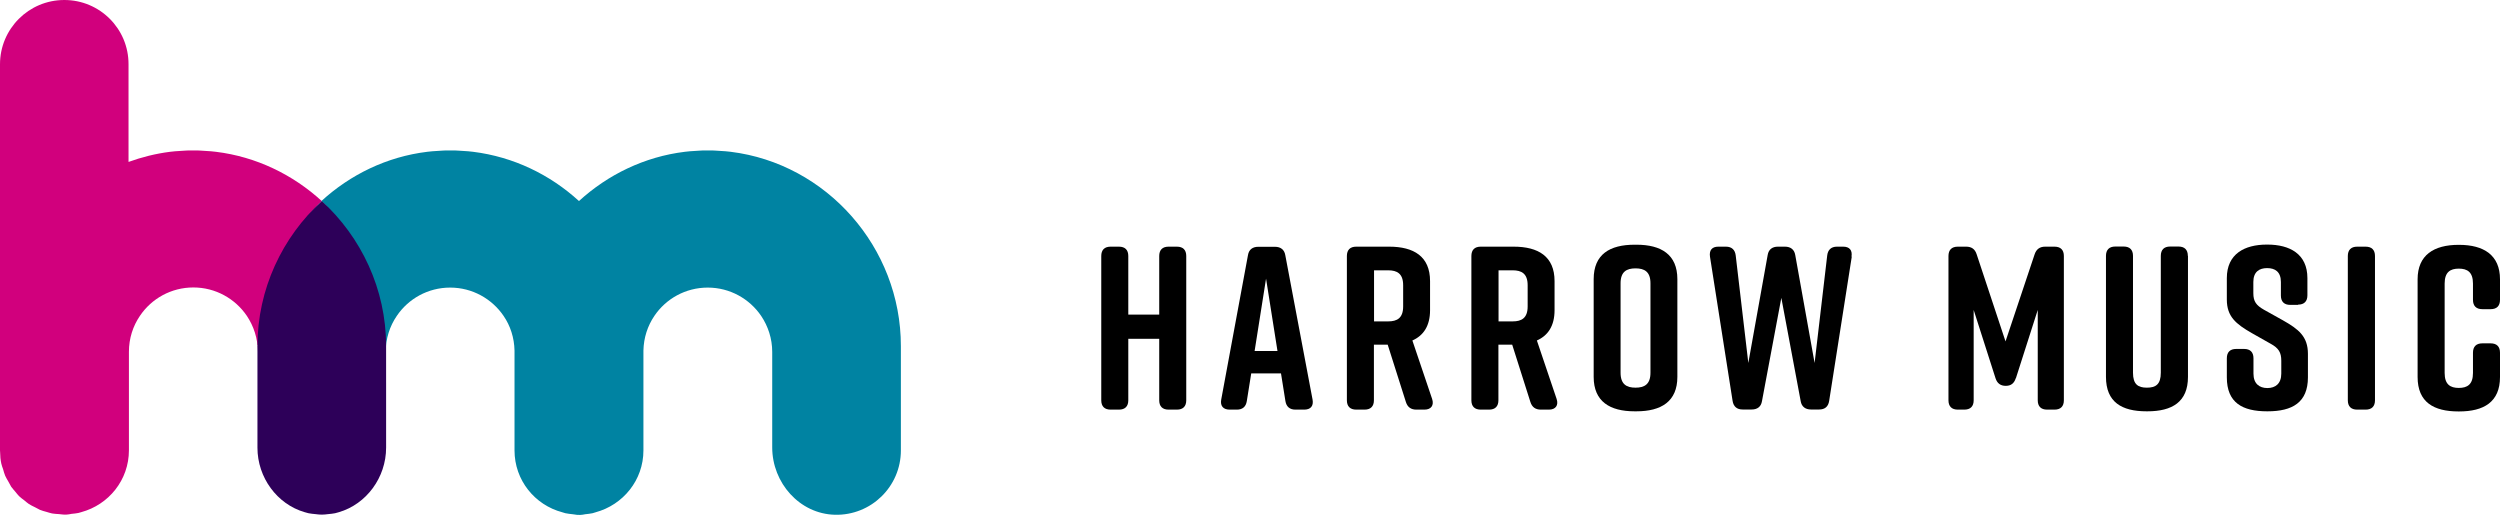
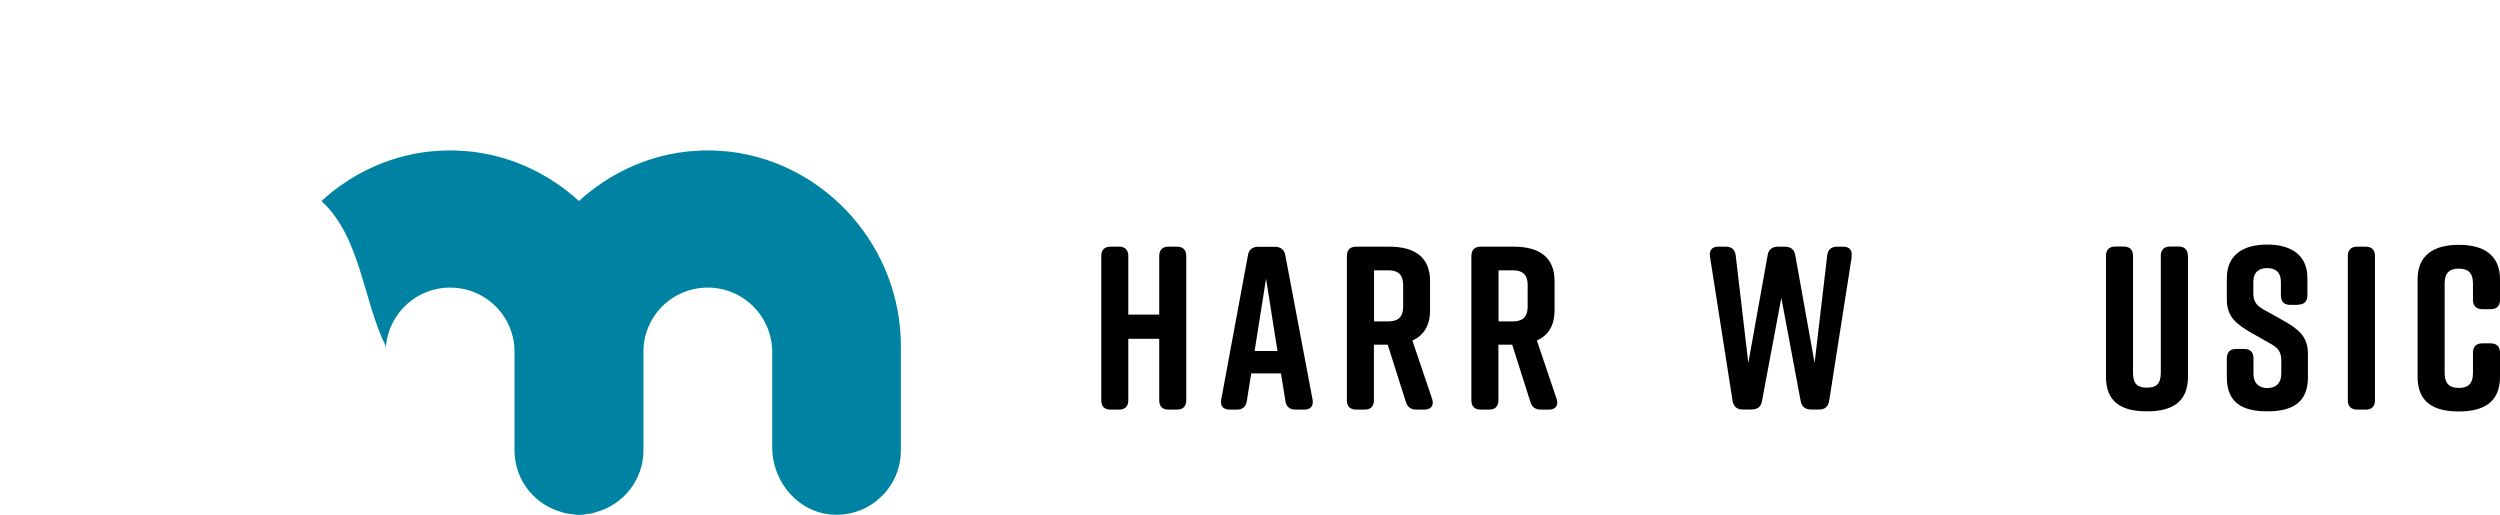
<svg xmlns="http://www.w3.org/2000/svg" id="Layer_2" viewBox="0 0 192.37 39.61">
  <defs>
    <style>.cls-1{fill:#0083a2;}.cls-2{fill:#d1007d;}.cls-3{fill:#2d0059;}</style>
  </defs>
  <g id="Layer_1-2">
    <g>
      <g>
        <g>
          <path d="M85.46,18.98h.64c.47,0,.72,.25,.72,.72v4.51h2.38v-4.51c0-.47,.25-.72,.72-.72h.64c.47,0,.72,.25,.72,.72v11.1c0,.47-.25,.72-.72,.72h-.64c-.47,0-.72-.25-.72-.72v-4.73h-2.38v4.73c0,.47-.25,.72-.72,.72h-.64c-.47,0-.72-.25-.72-.72v-11.1c0-.47,.25-.72,.72-.72Z" />
          <path d="M100.34,31.52h-.66c-.43,0-.7-.22-.77-.66l-.34-2.13h-2.29l-.34,2.13c-.07,.45-.34,.66-.77,.66h-.55c-.48,0-.74-.27-.65-.77l2.06-11.12c.07-.43,.36-.64,.79-.64h1.29c.43,0,.72,.22,.79,.64l2.1,11.12c.09,.5-.16,.77-.64,.77Zm-2.04-4.51l-.88-5.57-.88,5.57h1.76Z" />
          <path d="M109.62,31.52h-.63c-.41,0-.68-.18-.81-.59l-1.4-4.41h-1.06v4.28c0,.47-.25,.72-.72,.72h-.64c-.47,0-.72-.25-.72-.72v-11.1c0-.47,.25-.72,.72-.72h2.53c1.9,0,3.15,.75,3.15,2.65v2.24c0,1.2-.5,1.95-1.36,2.33l1.52,4.5c.16,.48-.07,.82-.59,.82Zm-3.89-6.79h1.09c.68,0,1.15-.25,1.15-1.15v-1.63c0-.9-.47-1.15-1.15-1.15h-1.09v3.92Z" />
          <path d="M119.2,31.52h-.63c-.41,0-.68-.18-.81-.59l-1.4-4.41h-1.06v4.28c0,.47-.25,.72-.72,.72h-.64c-.47,0-.72-.25-.72-.72v-11.1c0-.47,.25-.72,.72-.72h2.53c1.9,0,3.15,.75,3.15,2.65v2.24c0,1.2-.5,1.95-1.36,2.33l1.52,4.5c.16,.48-.07,.82-.59,.82Zm-3.89-6.79h1.09c.68,0,1.15-.25,1.15-1.15v-1.63c0-.9-.47-1.15-1.15-1.15h-1.09v3.92Z" />
-           <path d="M125.78,18.83h.14c1.9,0,3.15,.75,3.15,2.65v7.52c0,1.9-1.25,2.65-3.15,2.65h-.14c-1.9,0-3.15-.75-3.15-2.65v-7.52c0-1.92,1.25-2.65,3.15-2.65Zm.07,11c.68,0,1.15-.25,1.15-1.15v-6.88c0-.9-.47-1.15-1.15-1.15s-1.15,.25-1.15,1.15v6.88c0,.9,.47,1.15,1.15,1.15Z" />
          <path d="M142.49,19.75l-1.74,11.1c-.07,.45-.34,.66-.77,.66h-.63c-.43,0-.72-.22-.79-.64l-1.49-7.95-1.49,7.95c-.07,.43-.36,.64-.79,.64h-.7c-.43,0-.7-.22-.77-.66l-1.74-11.1c-.07-.5,.16-.77,.64-.77h.59c.45,0,.7,.25,.75,.68l.97,8.27,1.49-8.31c.07-.43,.36-.64,.79-.64h.54c.43,0,.72,.22,.79,.64l1.49,8.31,.97-8.27c.05-.43,.3-.68,.75-.68h.48c.48,0,.72,.27,.64,.77Z" />
        </g>
        <g>
-           <path d="M155.11,29.1c-.13,.41-.38,.59-.77,.59s-.66-.18-.79-.59l-1.68-5.25v6.95c0,.47-.25,.72-.72,.72h-.5c-.47,0-.72-.25-.72-.72v-11.1c0-.47,.25-.72,.72-.72h.64c.41,0,.68,.18,.81,.59l2.22,6.7,2.24-6.7c.13-.39,.39-.59,.81-.59h.72c.47,0,.72,.25,.72,.72v11.1c0,.47-.25,.72-.72,.72h-.57c-.47,0-.72-.25-.72-.72v-6.95l-1.68,5.25Z" />
          <path d="M168.36,19.69v9.31c0,1.93-1.22,2.65-3.12,2.65h-.07c-1.9,0-3.12-.7-3.12-2.65v-9.31c0-.47,.25-.72,.72-.72h.64c.47,0,.72,.25,.72,.72v8.99c0,.9,.39,1.15,1.07,1.15s1.07-.25,1.07-1.15v-8.99c0-.47,.25-.72,.72-.72h.64c.47,0,.72,.25,.72,.72Z" />
          <path d="M176.84,23.46h-.61c-.47,0-.72-.25-.72-.72v-1.04c0-.79-.45-1.07-1.06-1.07s-1.06,.29-1.06,1.07v.86c0,.64,.22,.93,.81,1.27l1.47,.82c1.2,.68,1.92,1.24,1.92,2.58v1.81c0,1.93-1.2,2.61-3.1,2.61h-.04c-1.9,0-3.1-.66-3.1-2.61v-1.47c0-.47,.25-.72,.72-.72h.61c.47,0,.72,.25,.72,.72v1.18c0,.77,.45,1.11,1.07,1.11s1.07-.34,1.07-1.11v-.99c0-.64-.2-.97-.82-1.31l-1.45-.82c-1.22-.7-1.92-1.27-1.92-2.58v-1.65c0-1.86,1.36-2.58,3.08-2.58h.04c1.72,0,3.08,.72,3.08,2.58v1.32c0,.47-.25,.72-.72,.72Z" />
          <path d="M182.03,31.52h-.65c-.47,0-.72-.25-.72-.72v-11.1c0-.47,.25-.72,.72-.72h.65c.47,0,.72,.25,.72,.72v11.1c0,.47-.25,.72-.72,.72Z" />
          <path d="M192.37,27.13v1.88c0,1.93-1.25,2.65-3.15,2.65h-.04c-1.9,0-3.15-.7-3.15-2.65v-7.52c0-1.86,1.25-2.65,3.15-2.65h.04c1.9,0,3.15,.79,3.15,2.65v1.58c0,.47-.25,.72-.72,.72h-.64c-.47,0-.72-.25-.72-.72v-1.25c0-.88-.43-1.15-1.09-1.15s-1.09,.27-1.09,1.15v6.88c0,.88,.43,1.15,1.09,1.15s1.09-.27,1.09-1.15v-1.56c0-.47,.25-.72,.72-.72h.64c.47,0,.72,.25,.72,.72Z" />
        </g>
      </g>
      <g>
        <path class="cls-1" d="M56.22,11.68c-.13-.02-.25-.03-.38-.04-.25-.02-.51-.04-.77-.05-.06,0-.13-.01-.19-.01-.14,0-.28,0-.42,0-.14,0-.28,0-.42,0-.06,0-.13,.01-.19,.01-.26,.01-.52,.03-.77,.05-.13,.01-.25,.02-.38,.04-3.11,.38-5.93,1.76-8.15,3.79-2.22-2.03-5.03-3.4-8.15-3.79-.12-.02-.25-.03-.38-.04-.25-.02-.51-.04-.77-.05-.06,0-.13-.01-.19-.01-.14,0-.28,0-.42,0-.14,0-.28,0-.42,0-.06,0-.13,.01-.19,.01-.26,.01-.52,.03-.77,.05-.13,.01-.25,.02-.38,.04-3.12,.38-5.93,1.76-8.15,3.79,3.03,2.77,3.19,7.6,4.95,11.16v.45c0-1.03,.31-1.98,.85-2.77,.89-1.32,2.4-2.18,4.11-2.18s3.22,.87,4.11,2.18c.52,.76,.82,1.68,.84,2.67v7.68c0,2.29,1.56,4.2,3.68,4.76,.08,.02,.15,.05,.23,.07,.19,.04,.38,.06,.57,.08,.12,.01,.23,.04,.35,.05,.04,0,.08,0,.13,0s.08,.01,.13,0c.12,0,.23-.03,.35-.05,.19-.02,.38-.04,.57-.08,.08-.02,.16-.05,.23-.07,2.11-.57,3.68-2.47,3.68-4.76v-7.68c.02-.99,.32-1.9,.84-2.67,.89-1.32,2.4-2.18,4.11-2.18s3.22,.87,4.11,2.18c.53,.79,.85,1.74,.85,2.77v7.35c0,2.72,2.1,5.11,4.82,5.18,2.79,.07,5.08-2.17,5.08-4.95v-8.03c0-7.61-5.73-14.04-13.1-14.95Z" />
-         <path class="cls-2" d="M19.81,26.63c1.18-2.94,1.92-8.39,4.95-11.16-2.22-2.03-5.04-3.41-8.15-3.79-.13-.02-.25-.03-.38-.04-.26-.02-.51-.04-.77-.05-.06,0-.13-.01-.19-.01-.14,0-.28,0-.42,0-.14,0-.28,0-.42,0-.06,0-.13,.01-.19,.01-.26,.01-.52,.03-.77,.05-.13,.01-.25,.02-.38,.04-1.11,.14-2.18,.41-3.2,.78V4.95C9.9,2.22,7.69,0,4.95,0S0,2.22,0,4.95V26.63H0v8.03s.01,.1,.01,.15c0,.29,.03,.58,.09,.86,.03,.15,.09,.29,.14,.44,.05,.17,.09,.34,.16,.5,.07,.16,.16,.3,.24,.44,.07,.13,.14,.27,.22,.4,.1,.14,.22,.27,.33,.4,.09,.11,.18,.23,.28,.33,.12,.12,.27,.22,.41,.33,.11,.09,.22,.19,.34,.27,.15,.1,.31,.17,.47,.25,.13,.07,.25,.14,.38,.2,.16,.07,.34,.11,.51,.16,.14,.04,.28,.09,.43,.12,.18,.03,.36,.04,.54,.05,.14,.01,.27,.04,.41,.04,.02,0,.04,0,.06,0,.03,0,.05,0,.07,0,.14,0,.28-.04,.42-.06,.18-.02,.36-.03,.53-.07,.07-.02,.14-.04,.21-.06,2.11-.57,3.67-2.47,3.67-4.76v-.23h0v-7.35c0-1.03,.31-1.98,.85-2.77,.89-1.32,2.4-2.18,4.11-2.18s3.22,.87,4.11,2.18c.53,.79,.85,1.74,.85,2.77v-.45Z" />
-         <path class="cls-3" d="M29.71,29.41v-2.78c0-4.39-1.92-8.39-4.95-11.16-3.03,2.77-4.95,6.77-4.95,11.16v7.82c0,2.3,1.52,4.35,3.63,4.96,.1,.03,.19,.06,.29,.08,.18,.04,.36,.05,.54,.07,.16,.02,.32,.04,.49,.04s.33-.02,.49-.04c.18-.02,.37-.03,.54-.07,.1-.02,.19-.06,.29-.08,2.11-.62,3.63-2.66,3.63-4.97v-5.03Z" />
      </g>
    </g>
  </g>
</svg>